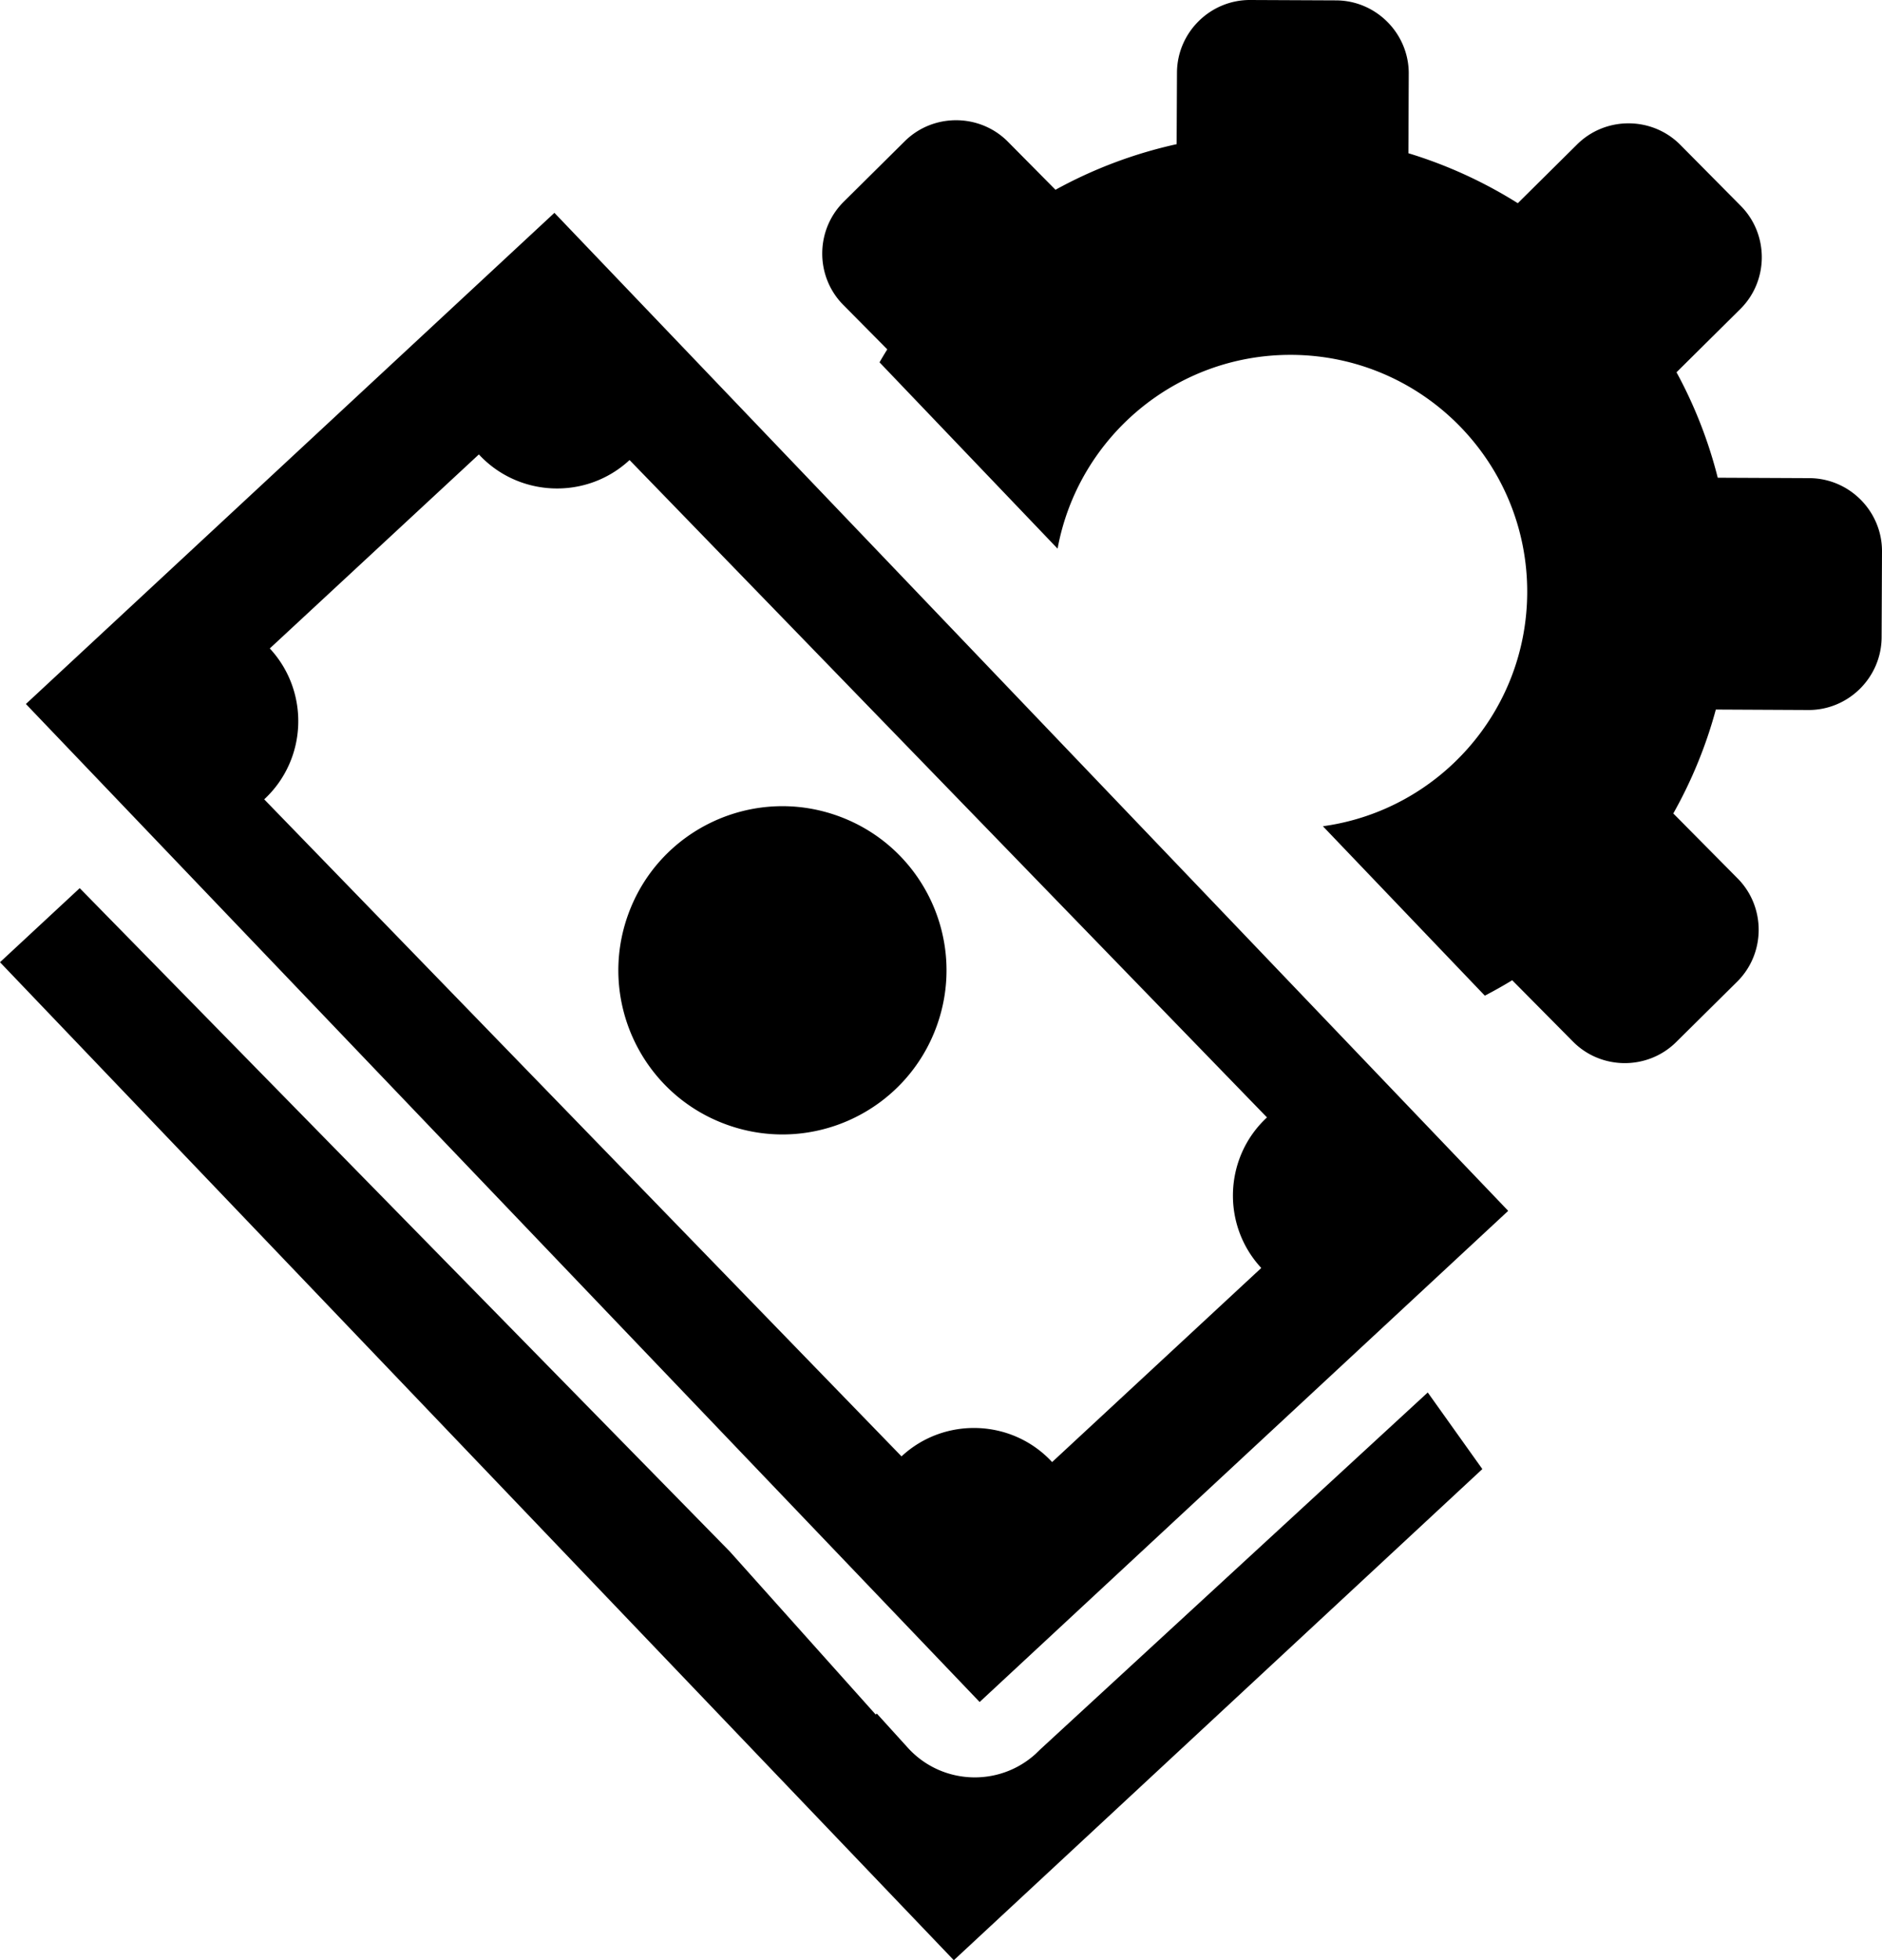
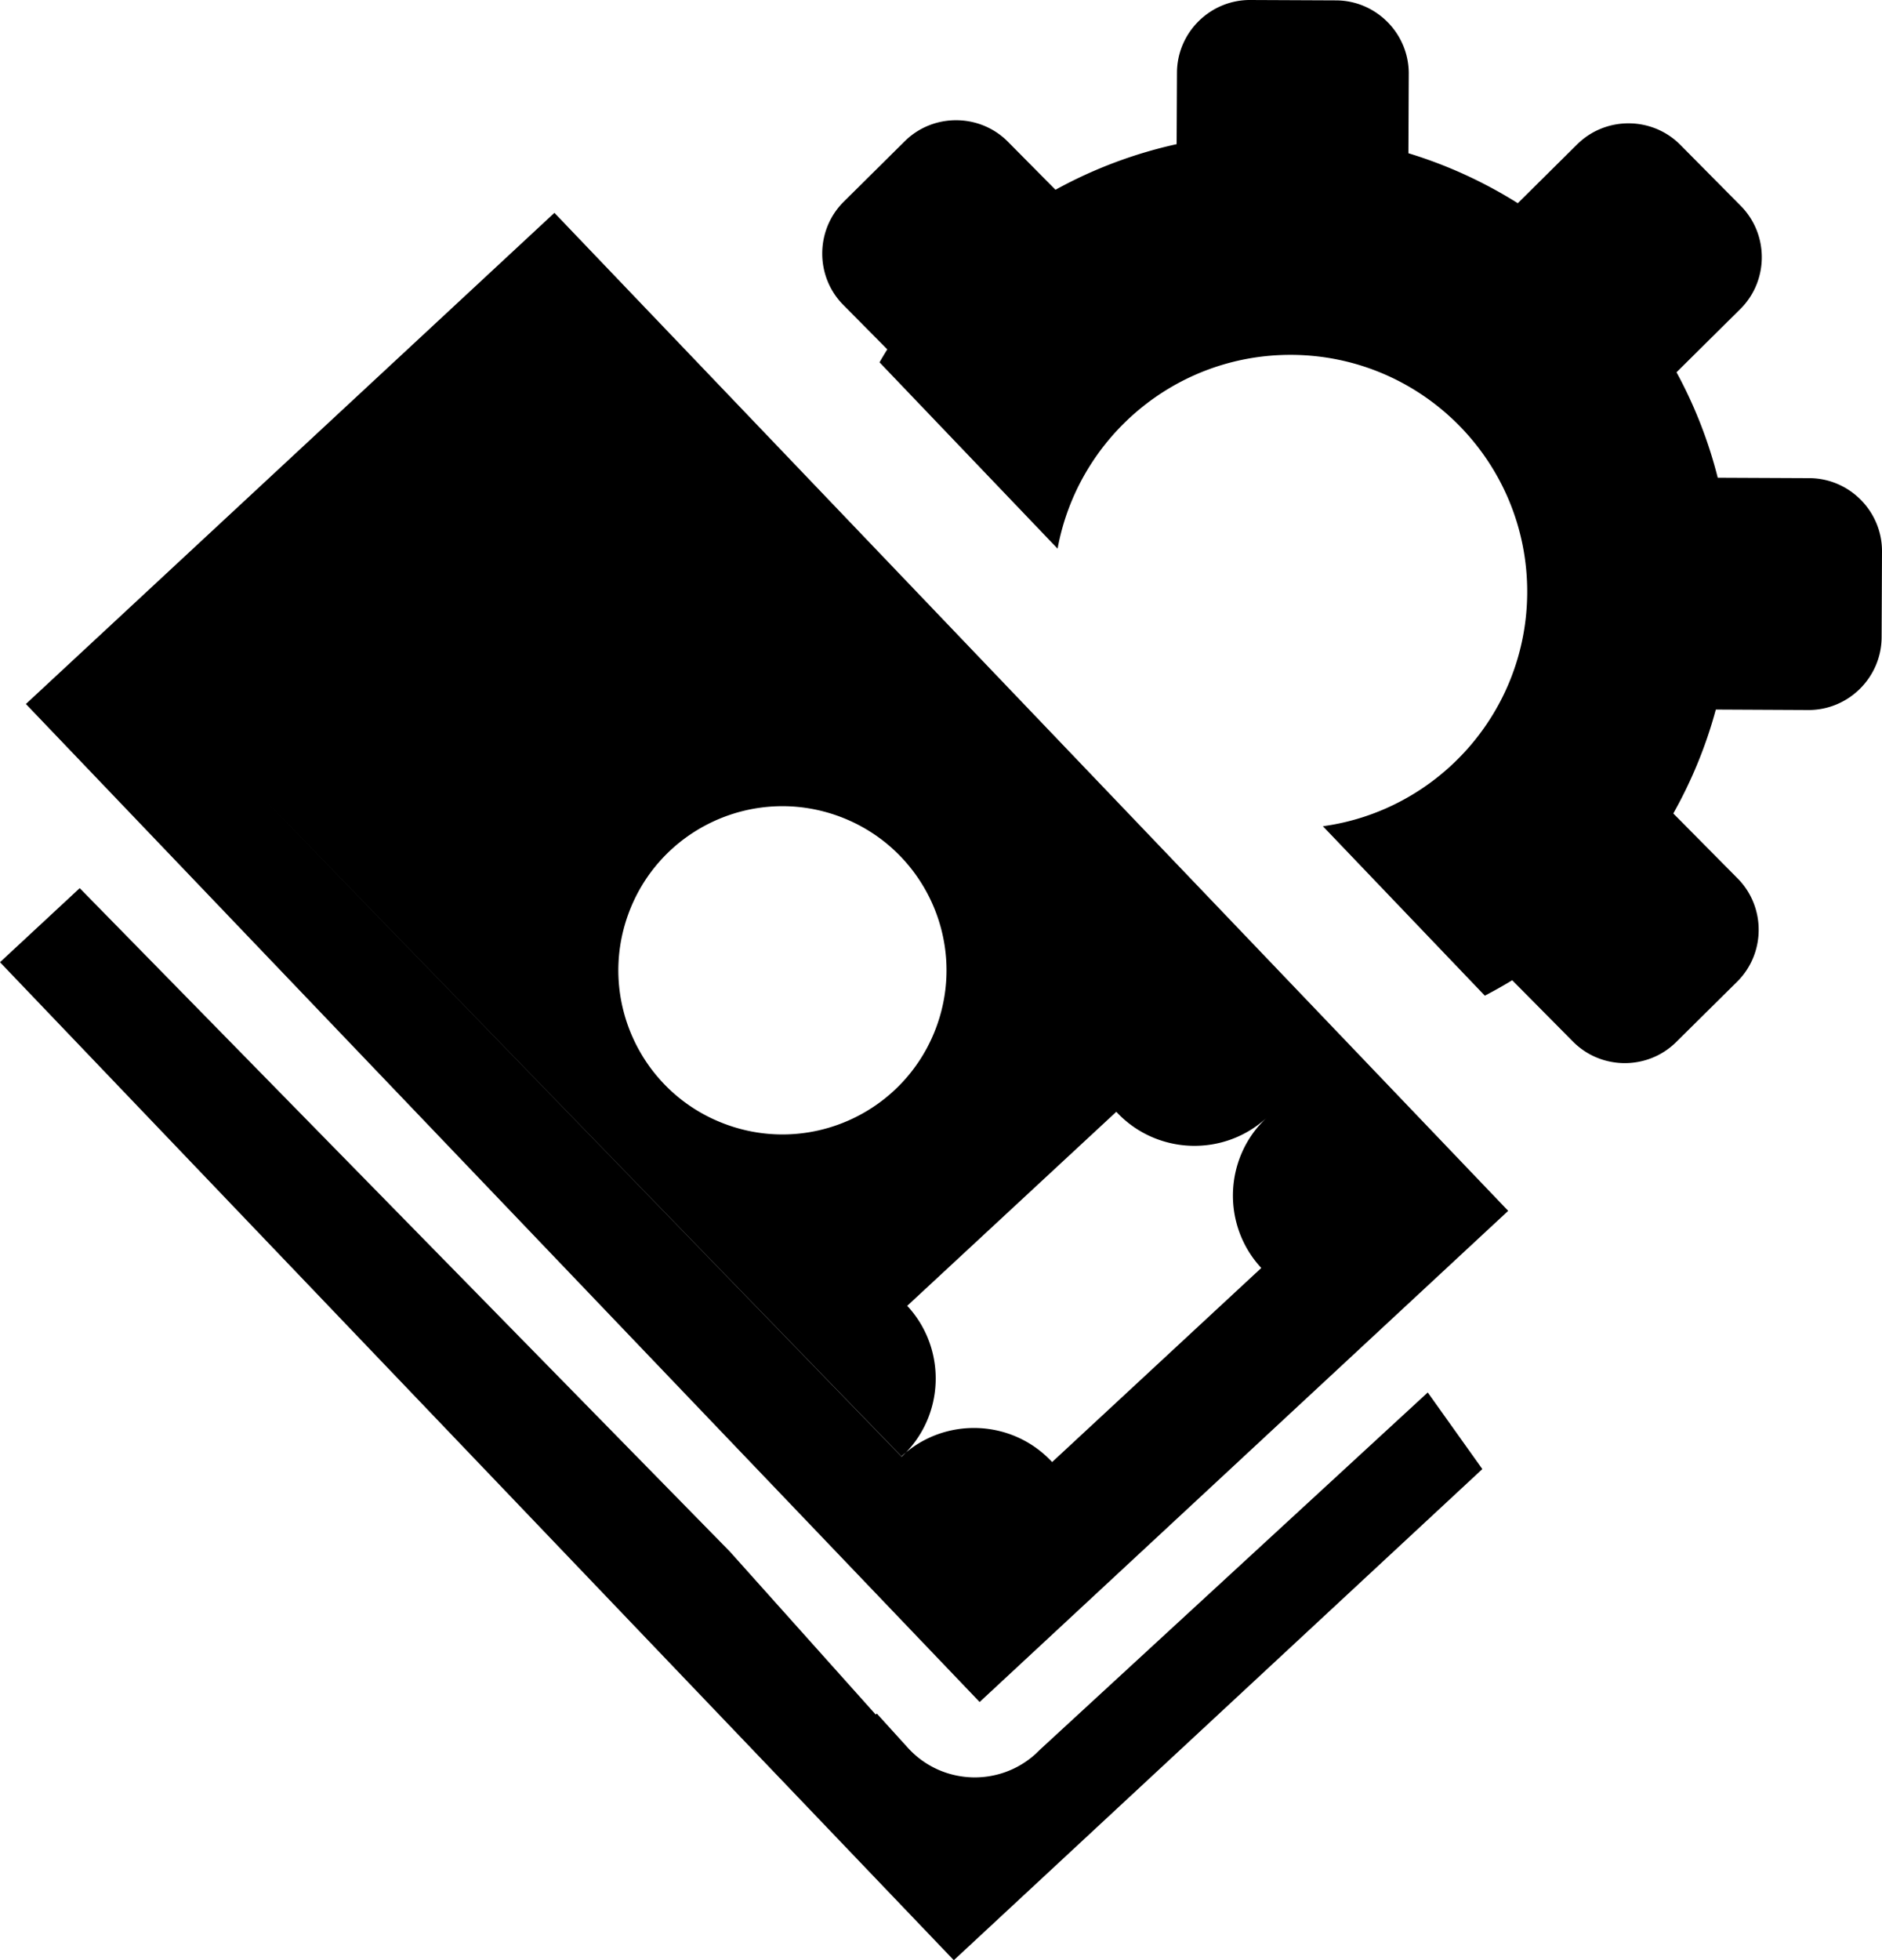
<svg xmlns="http://www.w3.org/2000/svg" shape-rendering="geometricPrecision" text-rendering="geometricPrecision" image-rendering="optimizeQuality" fill-rule="evenodd" clip-rule="evenodd" viewBox="0 0 492 512.33">
-   <path d="m326.85 0 22.45.1c10.49.05 19.03 8.68 18.98 19.17l-.09 20.78c10.18 3.1 19.78 7.52 28.6 13.06l15.51-15.37c7.46-7.39 19.6-7.33 26.98.12l15.8 15.95c7.38 7.45 7.32 19.6-.13 26.97L438.28 97.3c4.68 8.6 8.33 17.85 10.78 27.56l23.96.11c10.49.05 19.03 8.68 18.98 19.17l-.1 22.44c-.05 10.49-8.68 19.04-19.16 18.99l-24.18-.12c-2.59 9.59-6.36 18.7-11.12 27.16l16.82 16.98c7.38 7.45 7.33 19.59-.12 26.98l-15.95 15.79c-7.45 7.38-19.59 7.33-26.97-.12l-15.89-16.04c-2.34 1.42-4.73 2.77-7.16 4.03l-42.33-44.28c30.04-4.12 53.26-29.82 53.41-61.02.15-34.18-27.43-62.02-61.6-62.18-30.44-.14-55.86 21.73-61.17 50.65l-46.55-48.7c.65-1.14 1.33-2.27 2.03-3.39l-11.5-11.61c-7.39-7.45-7.33-19.6.12-26.98l15.94-15.8c7.45-7.38 19.6-7.32 26.98.13l12.43 12.55a118.66 118.66 0 0 1 31.67-11.92l.09-18.7C307.74 8.49 316.36-.05 326.85 0zM0 251.49l249.35 260.84 138.17-128.37-14.27-20.02-101.24 93.23-1.27 1.23c-9.66 8.77-24.63 8.07-33.41-1.6l-8.11-8.94-.29.26-38.14-42.61L20.84 232.13 0 251.49zM6.77 184 256.1 444.84l138.18-128.37L144.94 55.63 6.77 184zm157.42 55.09c-8.01 22.29 3.54 46.86 25.85 54.87 22.29 8.02 46.84-3.56 54.86-25.85 8.02-22.29-3.56-46.84-25.85-54.86-22.29-8.02-46.86 3.55-54.86 25.84zm-95.12-30.17 166.61 171.72c11.22-10.43 28.92-9.8 39.37 1.49l54.68-50.73c-10.42-11.21-9.79-28.9 1.49-39.35L164.58 120.24c-11.22 10.44-28.93 9.81-39.39-1.47l-54.66 50.71c10.46 11.28 9.83 28.97-1.46 39.44z" />
+   <path d="m326.85 0 22.45.1c10.49.05 19.03 8.68 18.98 19.17l-.09 20.78c10.18 3.1 19.78 7.52 28.6 13.06l15.51-15.37c7.46-7.39 19.6-7.33 26.98.12l15.8 15.95c7.38 7.45 7.32 19.6-.13 26.97L438.28 97.3c4.68 8.6 8.33 17.85 10.78 27.56l23.96.11c10.49.05 19.03 8.68 18.98 19.17l-.1 22.44c-.05 10.49-8.68 19.04-19.16 18.99l-24.18-.12c-2.59 9.59-6.36 18.7-11.12 27.16l16.82 16.98c7.38 7.45 7.33 19.59-.12 26.98l-15.95 15.79c-7.45 7.38-19.59 7.33-26.97-.12l-15.89-16.04c-2.34 1.42-4.73 2.77-7.16 4.03l-42.33-44.28c30.04-4.12 53.26-29.82 53.41-61.02.15-34.18-27.43-62.02-61.6-62.18-30.44-.14-55.86 21.73-61.17 50.65l-46.55-48.7c.65-1.14 1.33-2.27 2.03-3.39l-11.5-11.61c-7.39-7.45-7.33-19.6.12-26.98l15.94-15.8c7.45-7.38 19.6-7.32 26.98.13l12.43 12.55a118.66 118.66 0 0 1 31.67-11.92l.09-18.7C307.74 8.49 316.36-.05 326.85 0zM0 251.49l249.35 260.84 138.17-128.37-14.27-20.02-101.24 93.23-1.27 1.23c-9.66 8.77-24.63 8.07-33.41-1.6l-8.11-8.94-.29.26-38.14-42.61L20.84 232.13 0 251.49zM6.77 184 256.1 444.84l138.18-128.37L144.94 55.63 6.77 184zm157.42 55.09c-8.01 22.29 3.54 46.86 25.85 54.87 22.29 8.02 46.84-3.56 54.86-25.85 8.02-22.29-3.56-46.84-25.85-54.86-22.29-8.02-46.86 3.55-54.86 25.84zm-95.12-30.17 166.61 171.72c11.22-10.43 28.92-9.8 39.37 1.49l54.68-50.73c-10.42-11.21-9.79-28.9 1.49-39.35c-11.22 10.44-28.93 9.81-39.39-1.47l-54.66 50.71c10.46 11.28 9.83 28.97-1.46 39.44z" />
</svg>